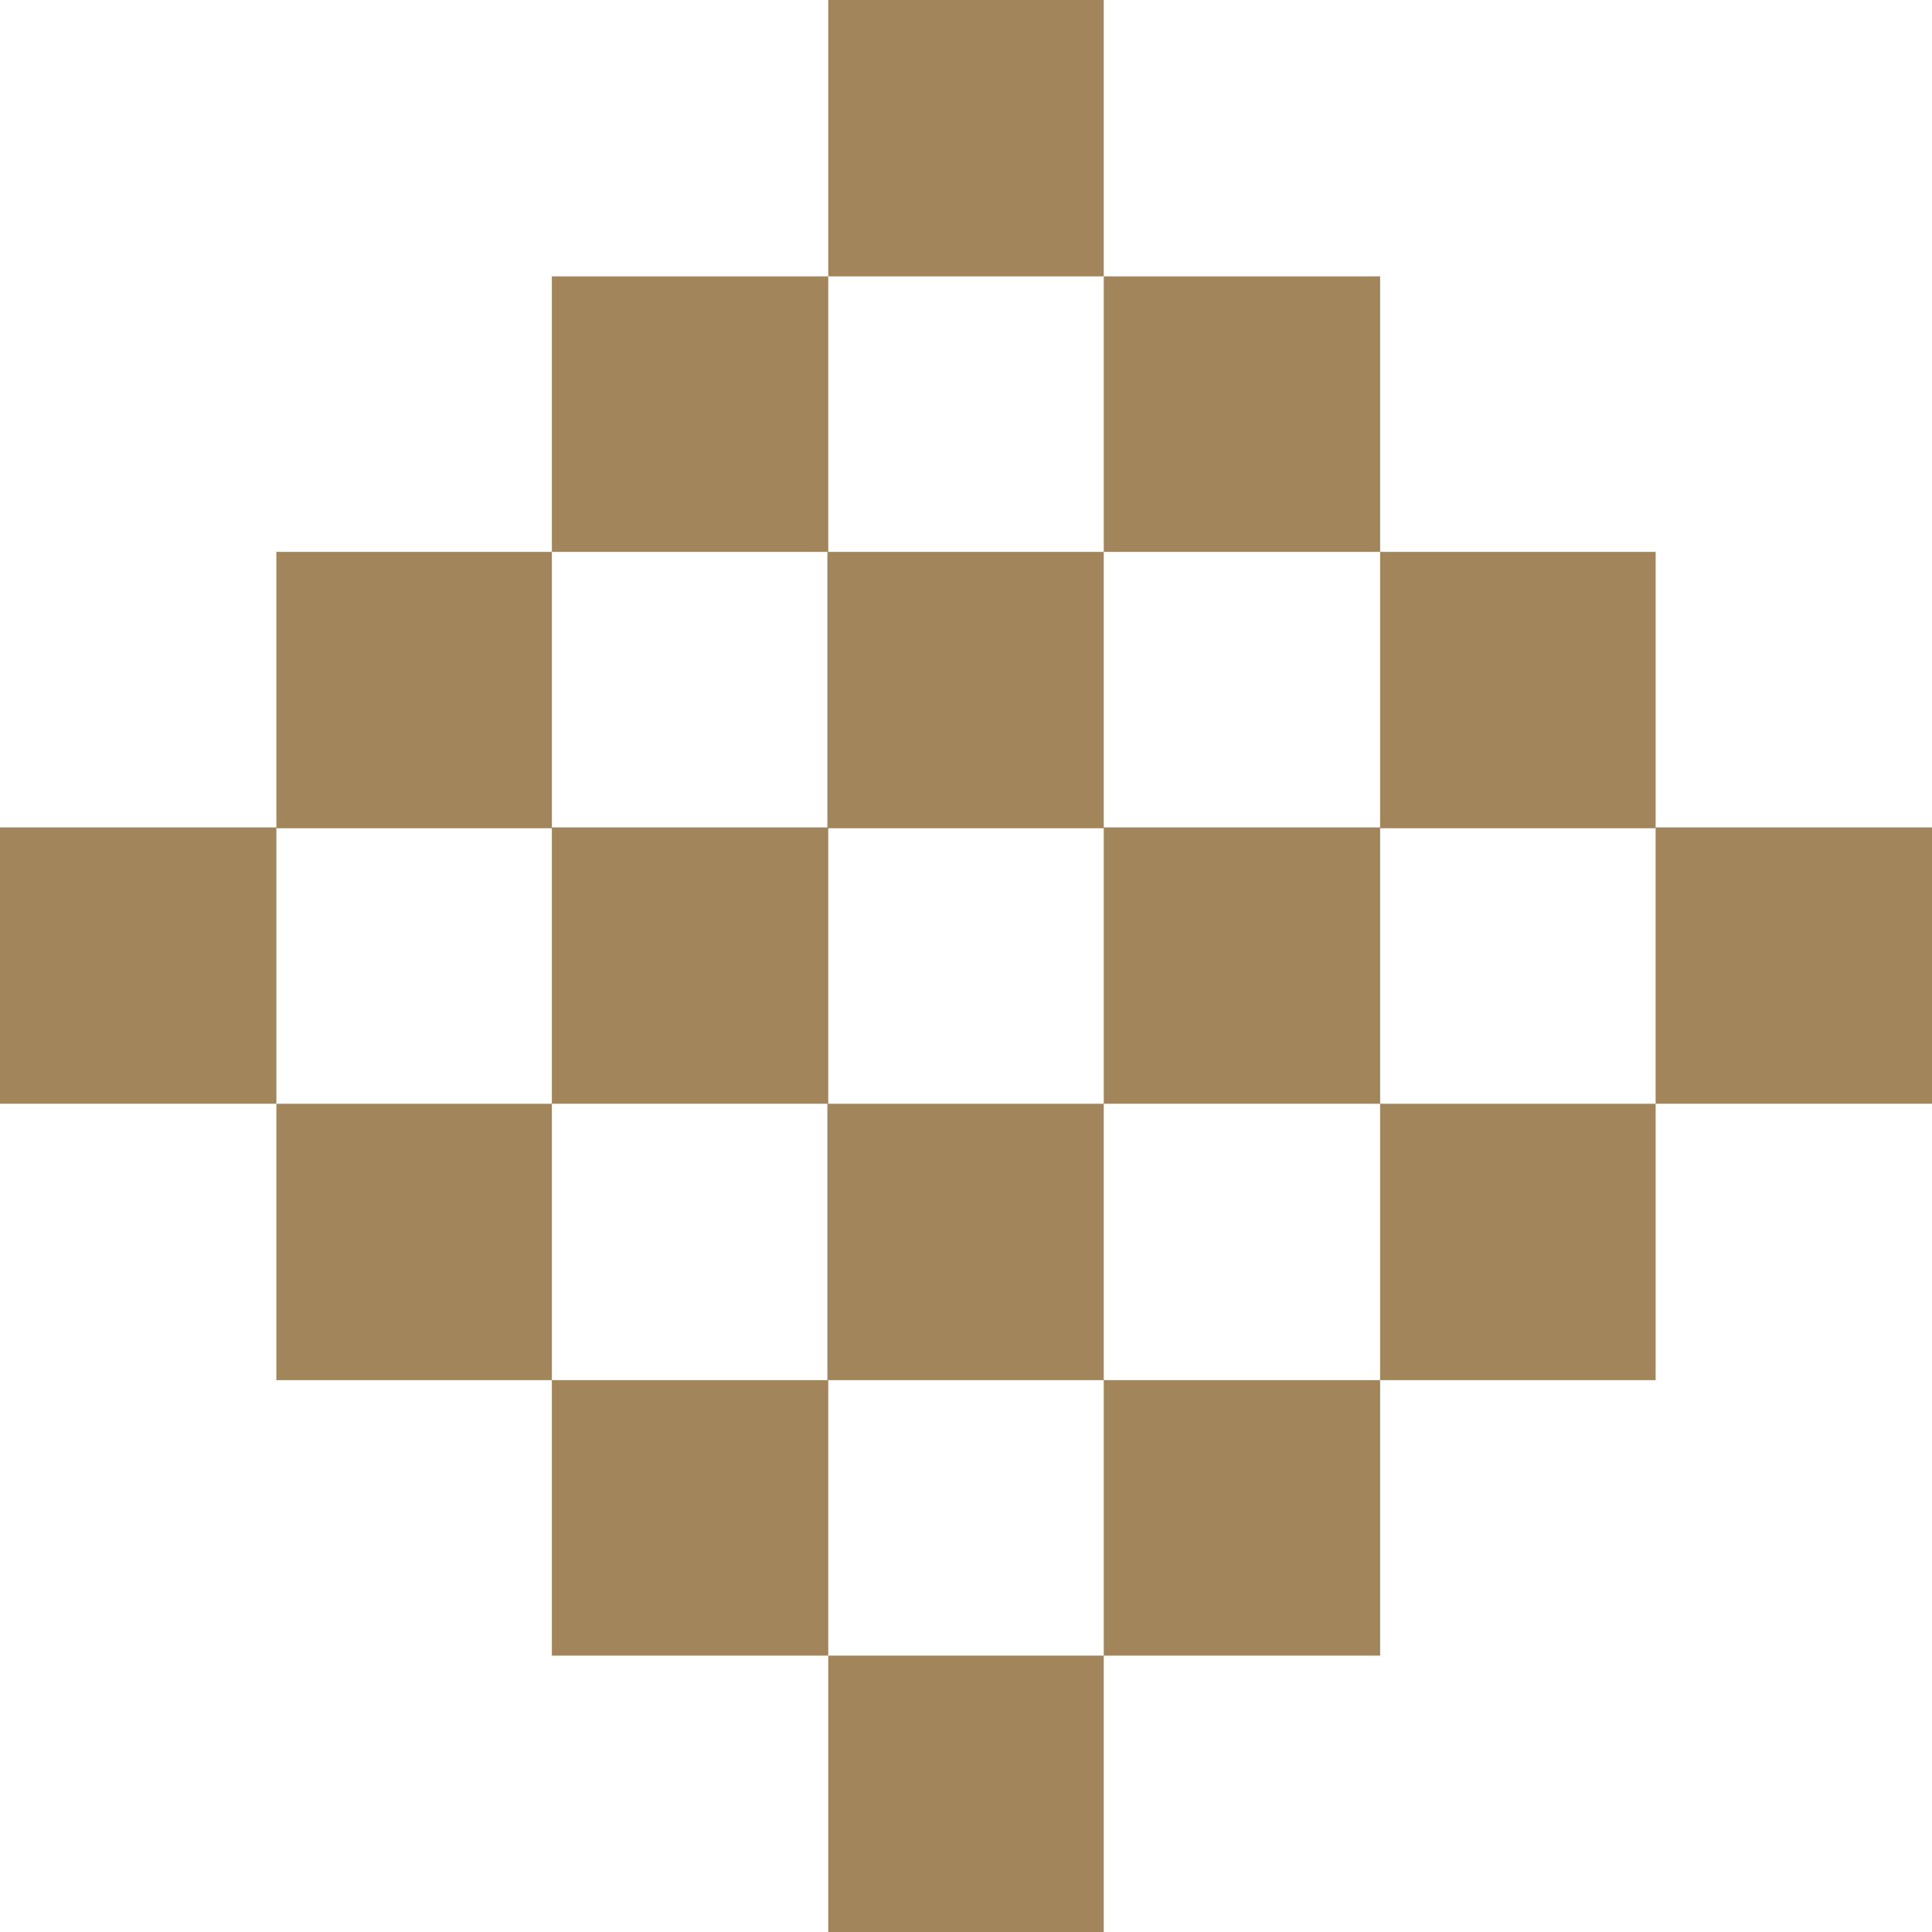
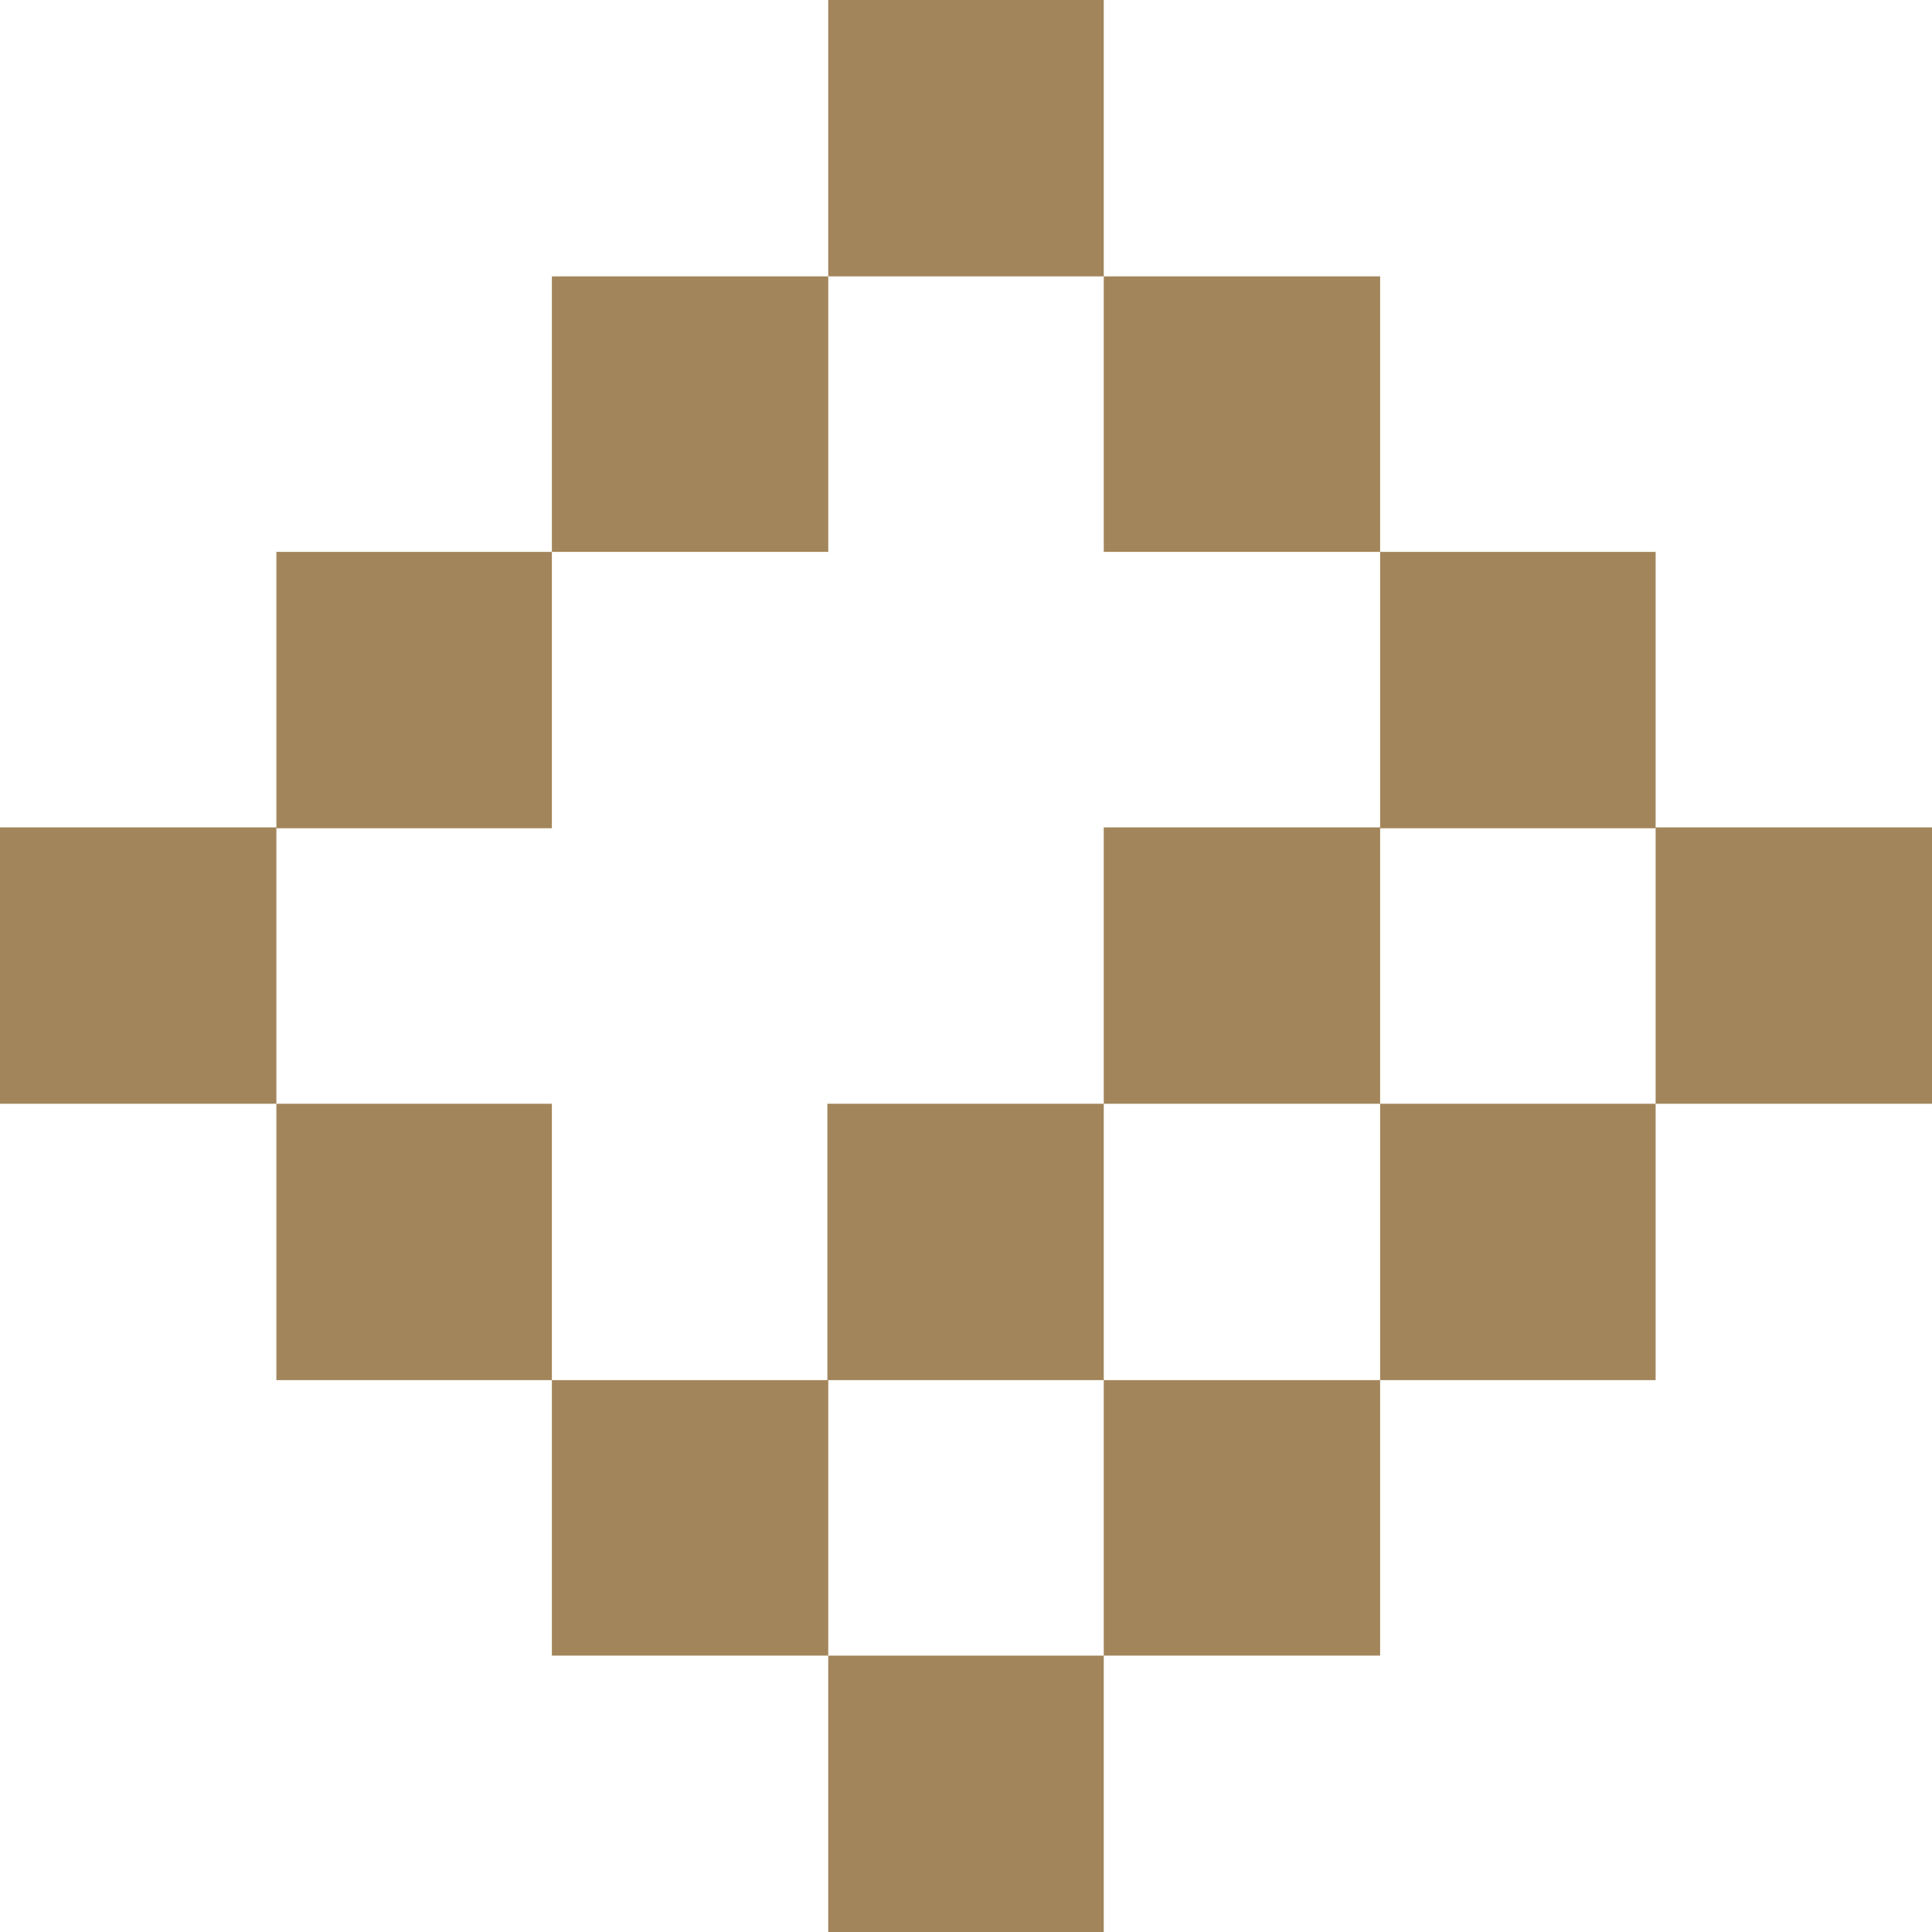
<svg xmlns="http://www.w3.org/2000/svg" id="Livello_1" data-name="Livello 1" viewBox="0 0 22.37 22.37">
  <defs>
    <style>      .cls-1 {        fill: #a2855b;        fill-rule: evenodd;        stroke-width: 0px;      }    </style>
  </defs>
  <g id="Cracco">
    <g id="Page-1-Copy-6">
-       <polygon id="Fill-1" class="cls-1" points="9.58 9.59 12.78 9.59 12.78 6.39 9.58 6.39 9.58 9.59" />
      <polygon id="Fill-2" class="cls-1" points="6.39 6.39 9.59 6.39 9.59 3.2 6.39 3.2 6.39 6.39" />
      <polygon id="Fill-3" class="cls-1" points="9.59 3.2 12.78 3.2 12.78 0 9.59 0 9.59 3.2" />
      <polygon id="Fill-4" class="cls-1" points="3.2 9.59 6.39 9.59 6.39 6.39 3.2 6.39 3.2 9.59" />
      <polygon id="Fill-5" class="cls-1" points="0 12.78 3.2 12.78 3.2 9.58 0 9.58 0 12.78" />
      <polygon id="Fill-6" class="cls-1" points="3.2 15.98 6.39 15.98 6.39 12.78 3.2 12.78 3.2 15.98" />
      <polygon id="Fill-7" class="cls-1" points="6.39 19.17 9.59 19.17 9.59 15.98 6.39 15.98 6.39 19.17" />
      <polygon id="Fill-8" class="cls-1" points="9.59 22.37 12.78 22.37 12.78 19.17 9.59 19.17 9.59 22.37" />
      <polygon id="Fill-9" class="cls-1" points="12.78 19.17 15.98 19.17 15.98 15.98 12.78 15.98 12.78 19.17" />
      <polygon id="Fill-10" class="cls-1" points="15.98 15.98 19.17 15.98 19.17 12.78 15.98 12.78 15.98 15.98" />
      <polygon id="Fill-11" class="cls-1" points="19.17 12.78 22.37 12.78 22.37 9.58 19.17 9.58 19.17 12.78" />
      <polygon id="Fill-12" class="cls-1" points="12.78 6.39 15.98 6.39 15.98 3.2 12.78 3.2 12.78 6.39" />
      <polygon id="Fill-13" class="cls-1" points="15.98 9.59 19.17 9.59 19.17 6.39 15.98 6.39 15.98 9.59" />
      <polygon id="Fill-14" class="cls-1" points="9.58 15.98 12.78 15.98 12.78 12.78 9.58 12.78 9.58 15.98" />
      <polygon id="Fill-15" class="cls-1" points="12.78 12.78 15.98 12.78 15.98 9.58 12.78 9.58 12.78 12.78" />
-       <polygon id="Fill-16" class="cls-1" points="6.39 12.78 9.59 12.78 9.59 9.58 6.39 9.58 6.39 12.78" />
    </g>
  </g>
</svg>